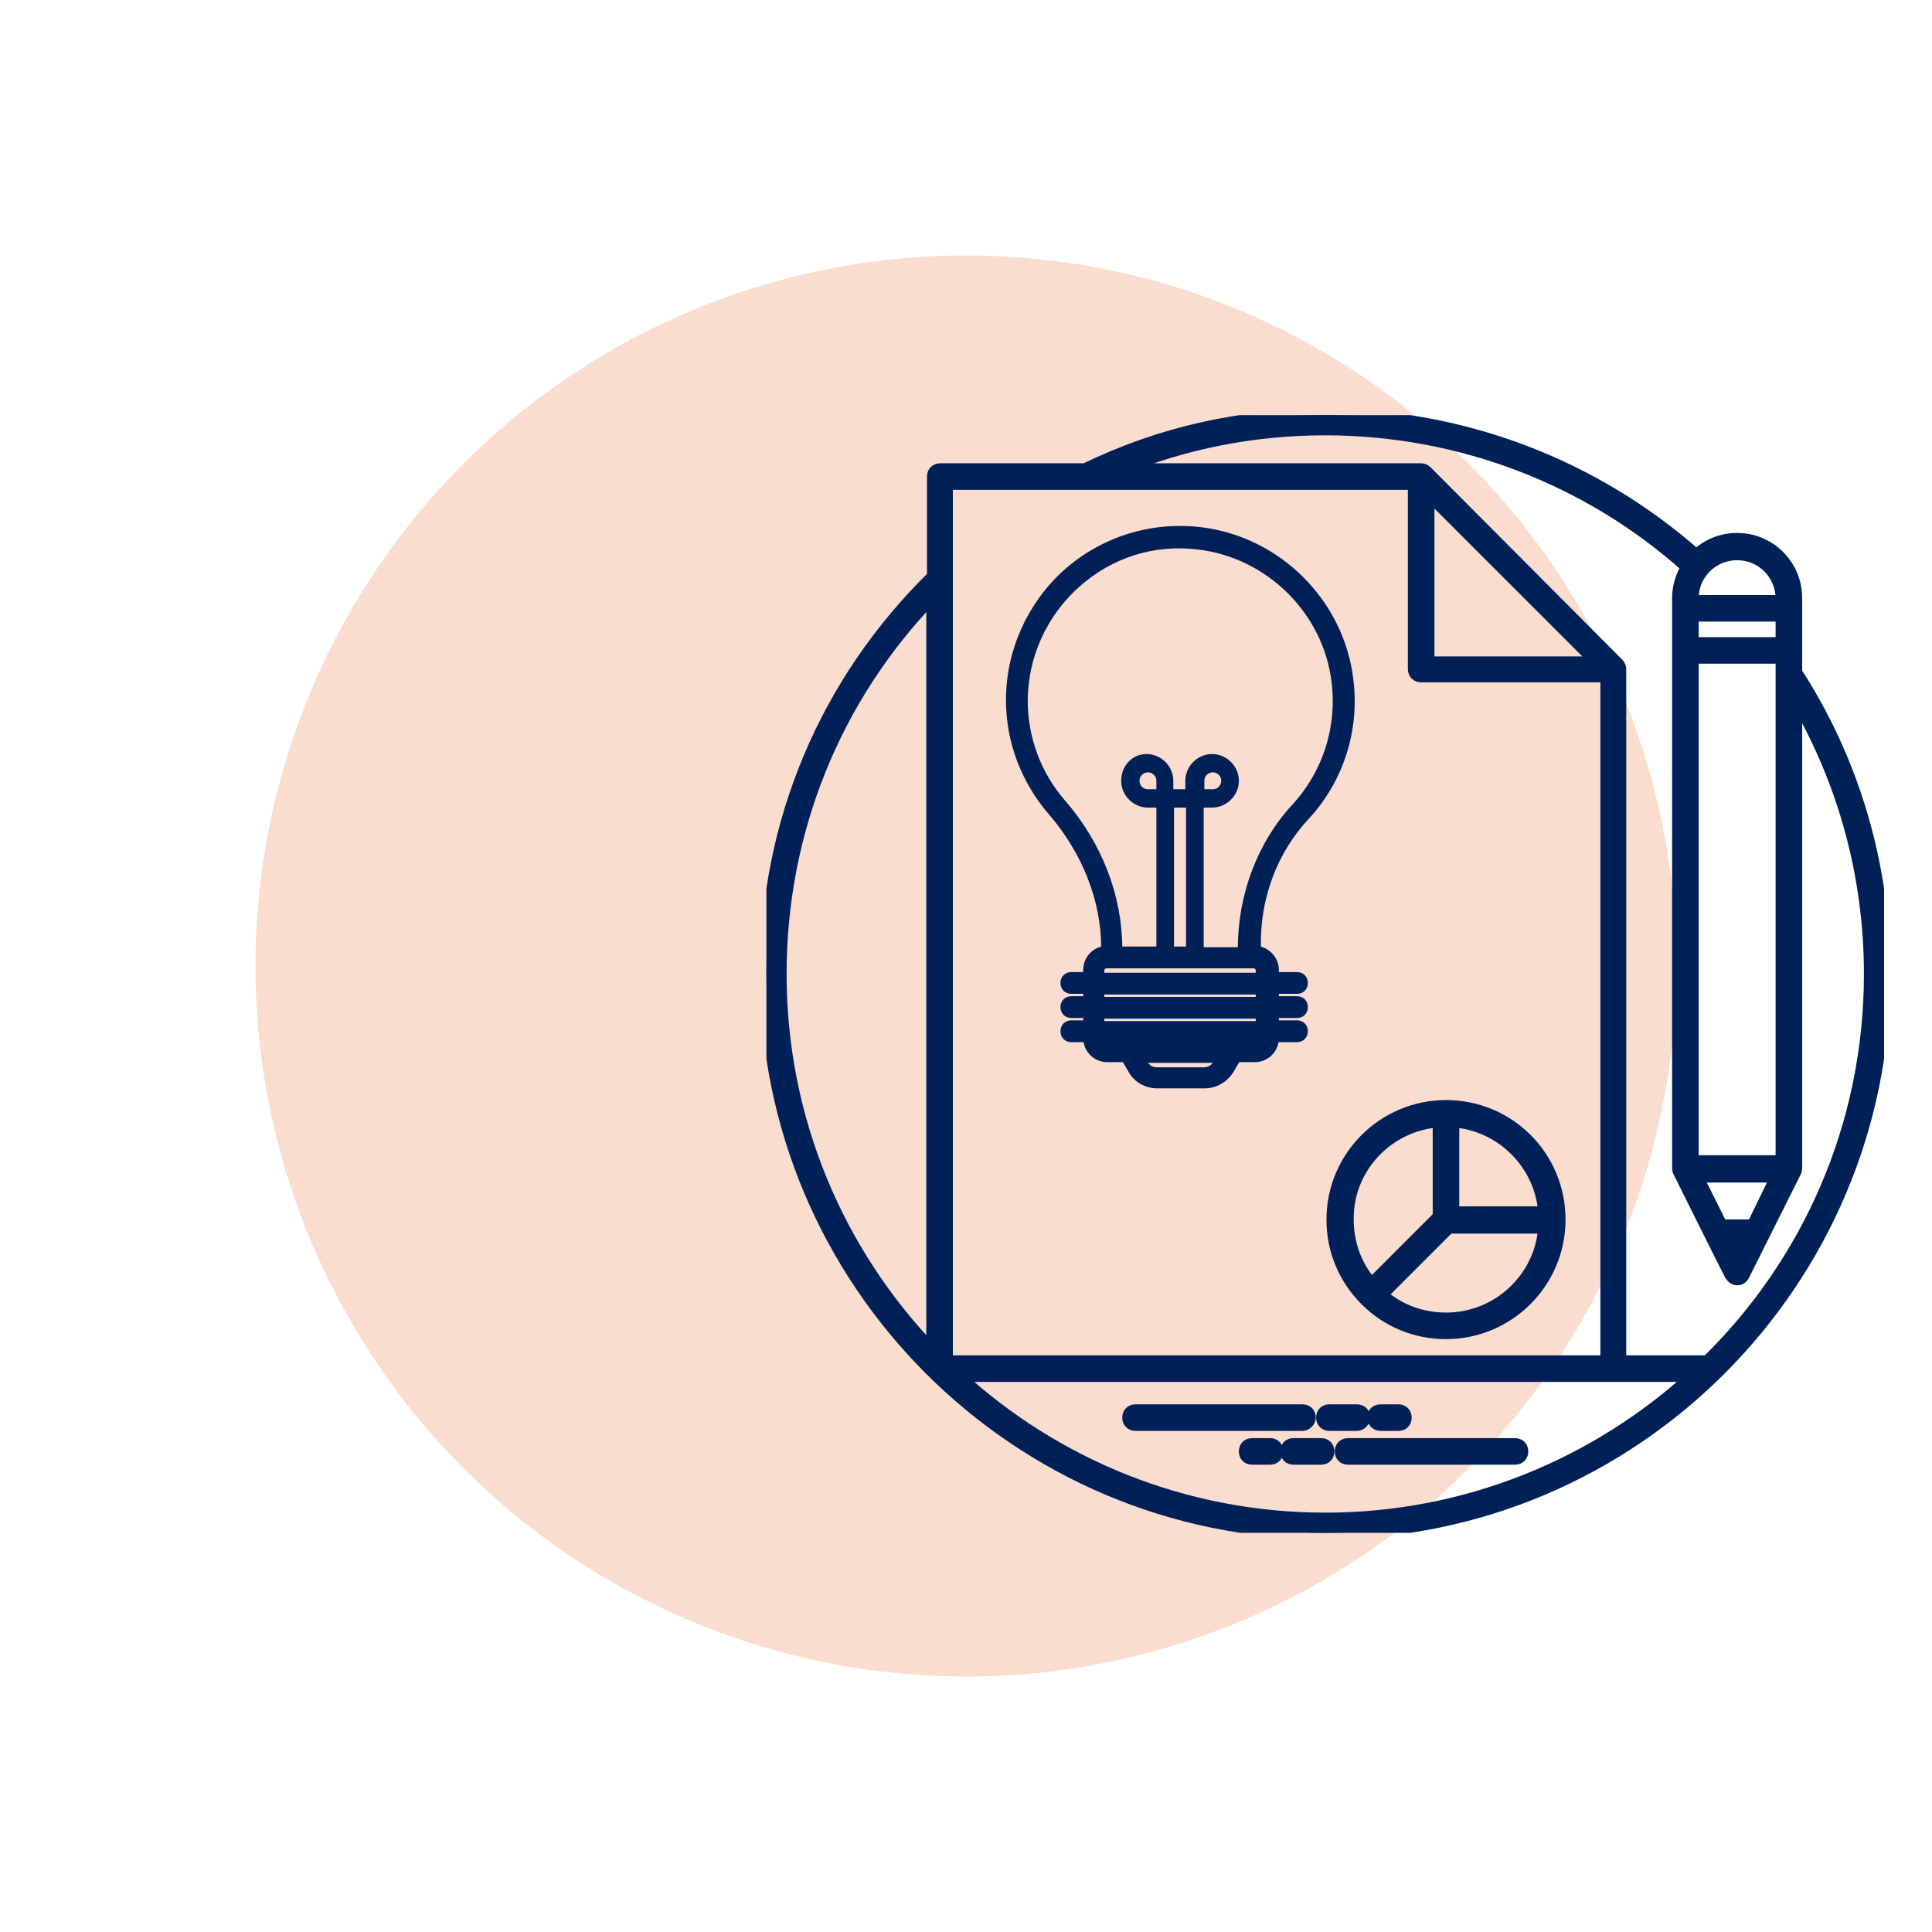
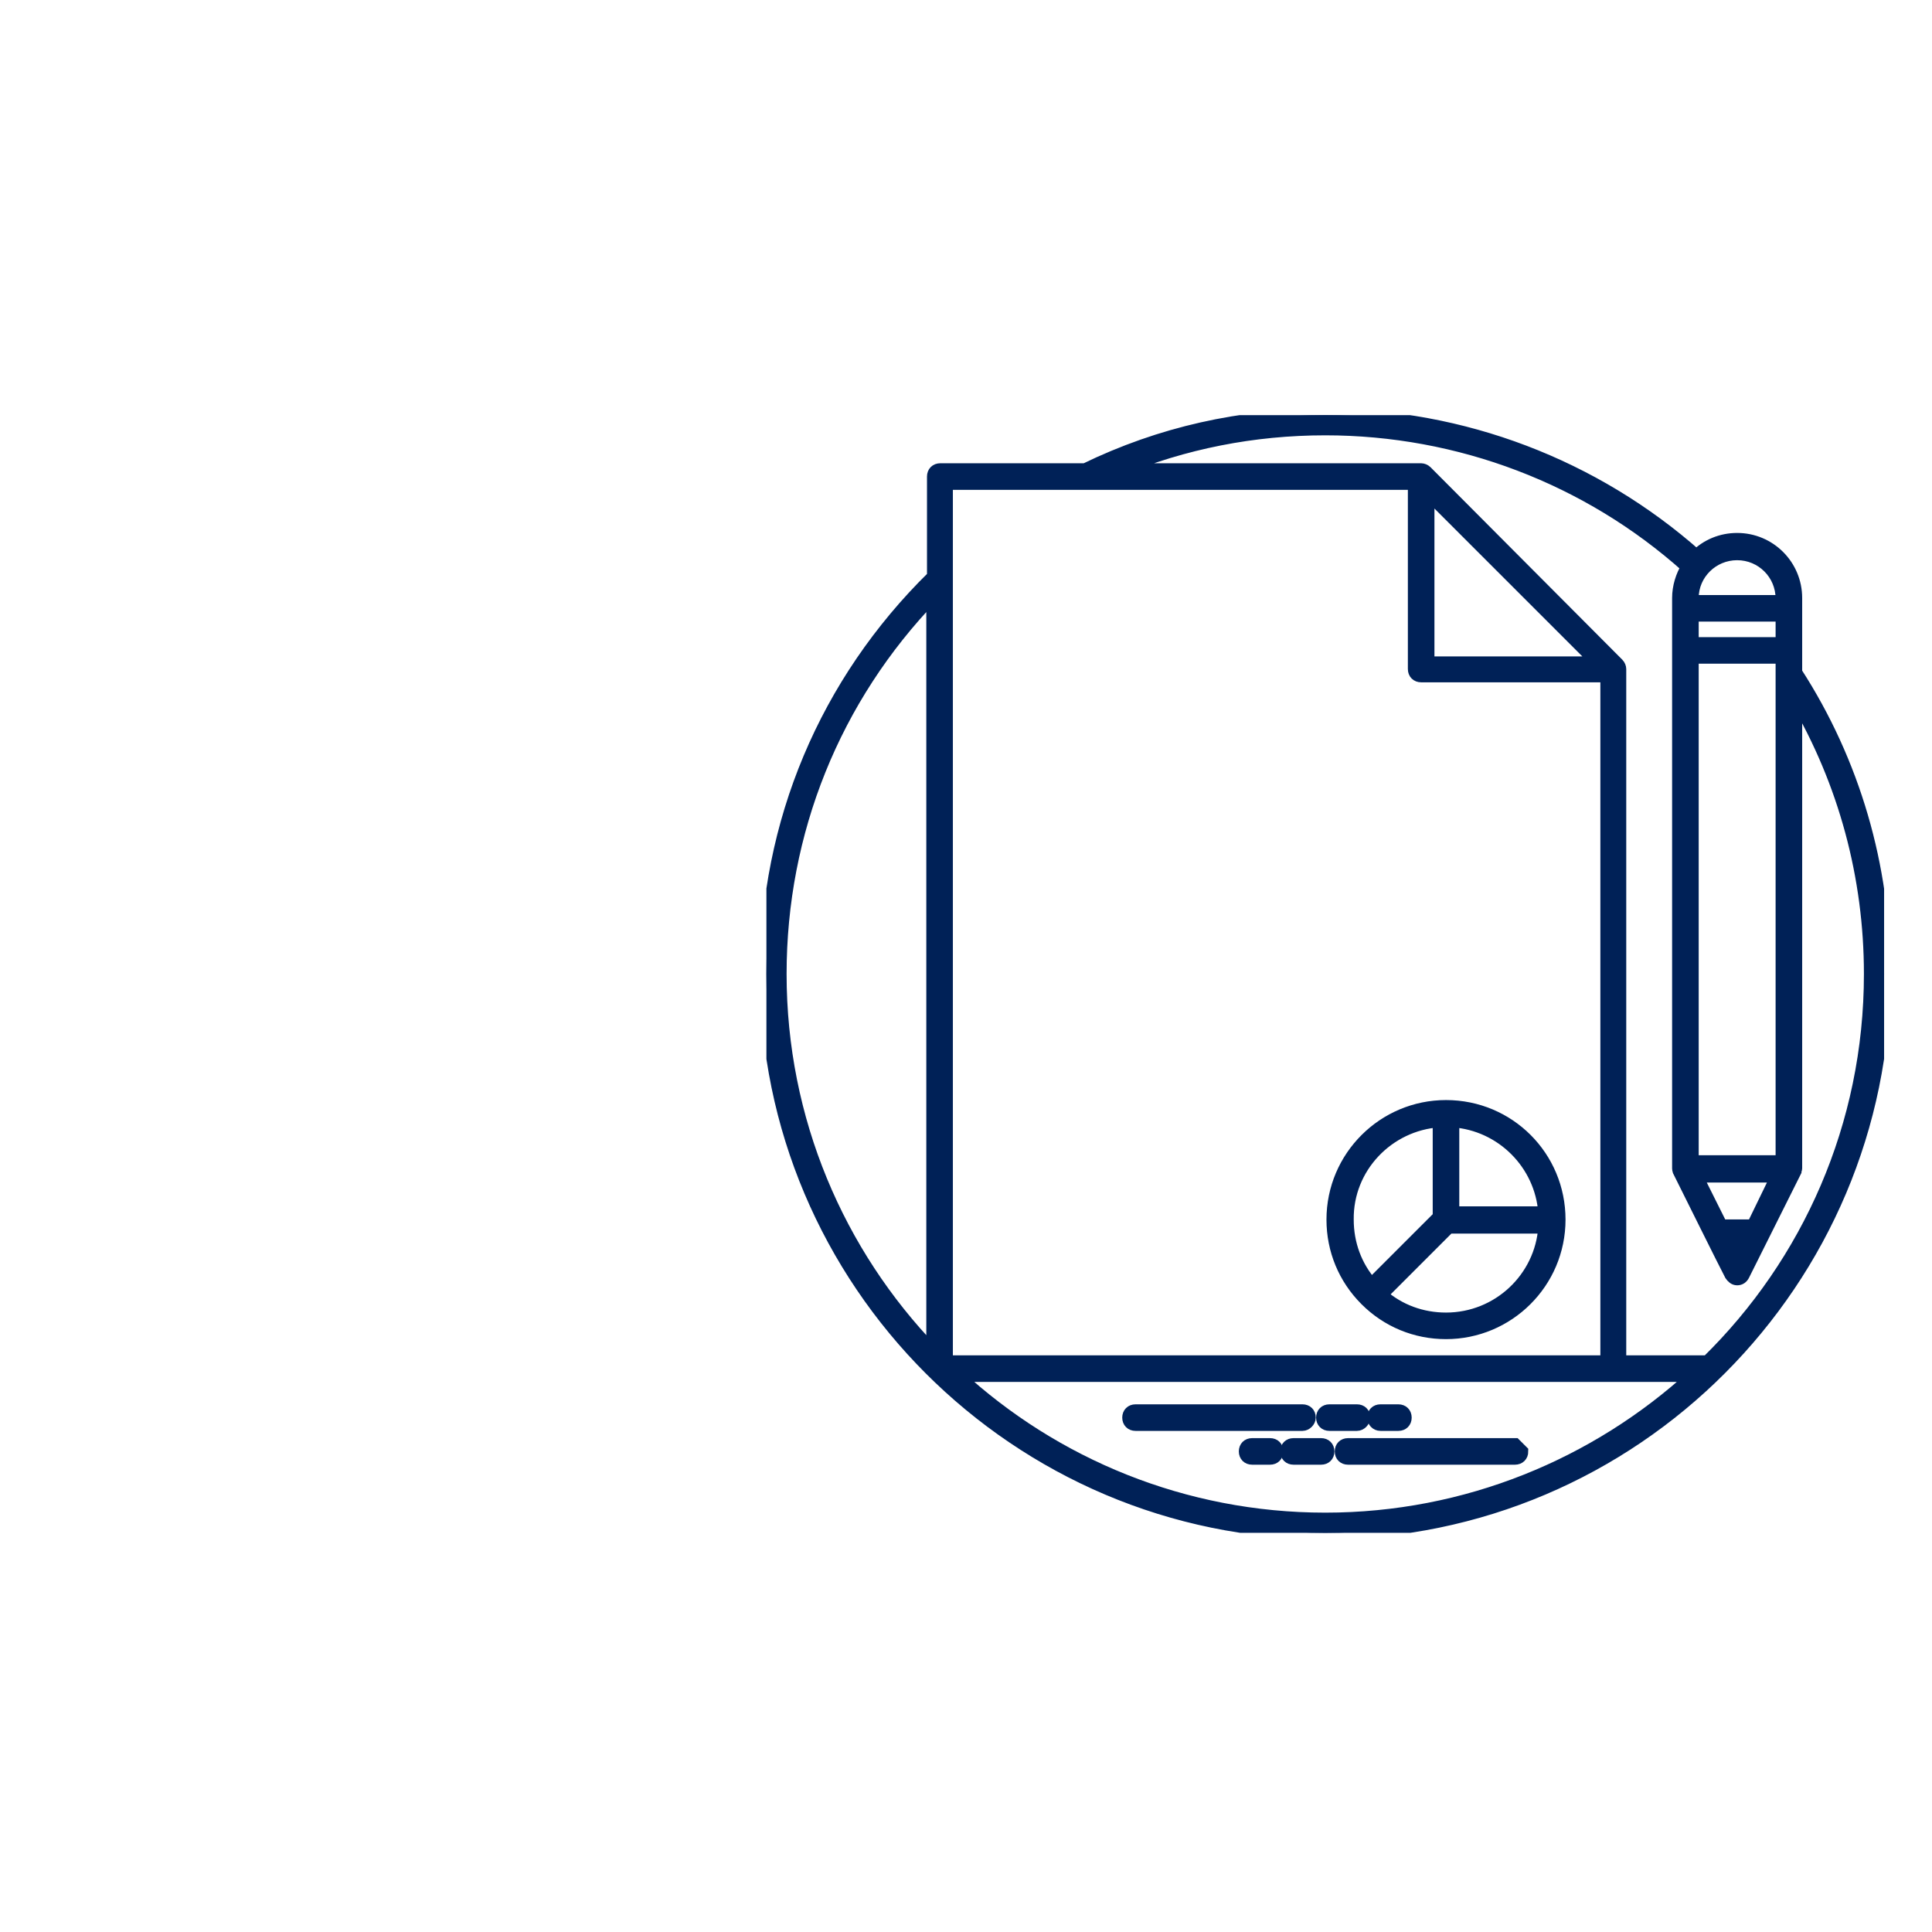
<svg xmlns="http://www.w3.org/2000/svg" width="121" height="121" viewBox="0 0 121 121" fill="none">
  <g filter="url(#filter0_f_70_288)">
-     <circle cx="60.5" cy="60.5" r="44.5" fill="#FADDCF" />
-   </g>
+     </g>
  <g clip-path="url(#clip0_70_288)">
    <path d="M118 61C118 54.259 116.099 47.735 112.469 42.117V40.735V38.099V37.451C112.469 35.42 110.827 33.778 108.796 33.778C107.802 33.778 106.895 34.167 106.247 34.815C99.852 29.154 91.599 26 83 26C77.728 26 72.673 27.123 67.963 29.414H58.889C58.63 29.414 58.457 29.586 58.457 29.846V36.111C51.716 42.722 48 51.537 48 61C48 80.272 63.685 96 83 96C102.358 96 118 80.228 118 61ZM108.235 77.636H109.358L108.796 78.759L108.364 77.895L108.235 77.636ZM109.79 76.772H107.802L106.247 73.66H111.302L109.79 76.772ZM105.988 41.167H111.605V72.753H105.988V41.167ZM111.605 40.303H105.988V38.531H111.605V40.303ZM108.796 34.685C110.352 34.685 111.605 35.938 111.605 37.494V37.667H105.988V37.451C105.988 35.938 107.241 34.685 108.796 34.685ZM83 26.864C91.383 26.864 99.463 29.932 105.685 35.506C105.34 36.068 105.123 36.759 105.123 37.451V38.099V40.735V73.185C105.123 73.228 105.123 73.272 105.167 73.315C105.167 73.315 105.167 73.315 105.167 73.358C105.944 74.914 107.932 78.932 108.407 79.84C108.494 79.969 108.623 80.099 108.796 80.099C108.969 80.099 109.099 80.012 109.185 79.84C113.981 70.247 109.228 79.753 112.426 73.358C112.426 73.358 112.426 73.358 112.426 73.315C112.426 73.272 112.469 73.228 112.469 73.185V43.759C115.537 48.988 117.136 54.907 117.136 61C117.136 70.506 113.247 79.105 106.938 85.284H101.451V41.901C101.451 41.815 101.407 41.685 101.321 41.599L89.309 29.543C89.222 29.457 89.093 29.414 89.006 29.414H70.08C74.142 27.728 78.506 26.864 83 26.864ZM89.438 30.883L94.753 36.197L100.068 41.512H89.438V30.883ZM59.278 30.278H88.574V41.901C88.574 42.16 88.747 42.333 89.006 42.333H100.63V85.284H59.278V30.278ZM48.864 61C48.864 52.099 52.235 43.716 58.414 37.321V84.636C52.494 78.5 48.864 70.16 48.864 61ZM59.969 86.148H101.062H106.074C99.981 91.722 91.858 95.136 83 95.136C74.142 95.136 66.019 91.722 59.969 86.148Z" fill="#002157" stroke="#002157" stroke-width="0.8" />
    <path d="M82.006 88.784C82.006 88.525 81.833 88.352 81.574 88.352H71.117C70.858 88.352 70.685 88.525 70.685 88.784C70.685 89.043 70.858 89.216 71.117 89.216H81.574C81.79 89.216 82.006 89 82.006 88.784Z" fill="#002157" stroke="#002157" stroke-width="0.8" />
    <path d="M85.42 88.784C85.42 88.525 85.247 88.352 84.988 88.352H83.259C83 88.352 82.827 88.525 82.827 88.784C82.827 89.043 83 89.216 83.259 89.216H84.988C85.204 89.216 85.42 89 85.42 88.784Z" fill="#002157" stroke="#002157" stroke-width="0.8" />
    <path d="M86.457 89.216H87.581C87.84 89.216 88.013 89.043 88.013 88.784C88.013 88.525 87.84 88.352 87.581 88.352H86.457C86.198 88.352 86.025 88.525 86.025 88.784C86.025 89 86.198 89.216 86.457 89.216Z" fill="#002157" stroke="#002157" stroke-width="0.8" />
-     <path d="M94.882 90.469H84.426C84.166 90.469 83.994 90.642 83.994 90.901C83.994 91.16 84.166 91.333 84.426 91.333H94.882C95.142 91.333 95.315 91.16 95.315 90.901C95.315 90.642 95.142 90.469 94.882 90.469Z" fill="#002157" stroke="#002157" stroke-width="0.8" />
+     <path d="M94.882 90.469H84.426C84.166 90.469 83.994 90.642 83.994 90.901C83.994 91.16 84.166 91.333 84.426 91.333H94.882C95.142 91.333 95.315 91.16 95.315 90.901Z" fill="#002157" stroke="#002157" stroke-width="0.8" />
    <path d="M82.741 90.469H81.012C80.753 90.469 80.58 90.642 80.58 90.901C80.58 91.16 80.753 91.333 81.012 91.333H82.741C83 91.333 83.173 91.16 83.173 90.901C83.173 90.642 83 90.469 82.741 90.469Z" fill="#002157" stroke="#002157" stroke-width="0.8" />
    <path d="M79.543 90.469H78.419C78.16 90.469 77.987 90.642 77.987 90.901C77.987 91.16 78.16 91.333 78.419 91.333H79.543C79.802 91.333 79.975 91.16 79.975 90.901C79.975 90.642 79.802 90.469 79.543 90.469Z" fill="#002157" stroke="#002157" stroke-width="0.8" />
-     <path d="M81.79 51.105C83.907 48.815 84.901 45.704 84.512 42.593C83.951 37.753 80.018 33.821 75.136 33.259C72.068 32.914 69.086 33.864 66.796 35.895C64.549 37.926 63.253 40.821 63.253 43.846C63.253 46.438 64.204 48.901 65.889 50.846C68.006 53.309 69.216 56.333 69.216 59.358V59.488C68.568 59.574 68.092 60.093 68.092 60.741V61.13H67.099C66.839 61.13 66.667 61.302 66.667 61.562C66.667 61.821 66.839 61.994 67.099 61.994H68.092V62.642H67.099C66.839 62.642 66.667 62.815 66.667 63.074C66.667 63.333 66.839 63.506 67.099 63.506H68.092V64.154H67.099C66.839 64.154 66.667 64.327 66.667 64.586C66.667 64.846 66.839 65.019 67.099 65.019H68.092C68.092 65.71 68.654 66.272 69.346 66.272H70.469L70.901 67.006C71.204 67.568 71.808 67.914 72.5 67.914H75.438C76.086 67.914 76.691 67.568 77.037 67.006L77.469 66.272H78.593C79.284 66.272 79.846 65.71 79.846 65.019H81.228C81.487 65.019 81.66 64.846 81.66 64.586C81.66 64.327 81.487 64.154 81.228 64.154H79.846V63.506H81.228C81.487 63.506 81.66 63.333 81.66 63.074C81.66 62.815 81.487 62.642 81.228 62.642H79.846V61.994H81.228C81.487 61.994 81.66 61.821 81.66 61.562C81.66 61.302 81.487 61.13 81.228 61.13H79.846V60.741C79.846 60.093 79.327 59.574 78.722 59.488V59.358C78.636 56.247 79.759 53.265 81.79 51.105ZM66.537 50.327C64.981 48.556 64.117 46.265 64.117 43.889C64.117 41.123 65.327 38.444 67.401 36.586C69.518 34.685 72.241 33.821 75.049 34.167C79.5 34.685 83.129 38.272 83.648 42.722C83.994 45.574 83.086 48.426 81.142 50.543C78.981 52.877 77.772 56.074 77.772 59.444V59.574H75.136V50.327H75.913C76.691 50.327 77.339 49.679 77.339 48.901C77.339 48.123 76.691 47.475 75.913 47.475C75.136 47.475 74.487 48.123 74.487 48.901V49.679H73.234V48.901C73.234 48.123 72.586 47.475 71.808 47.475C71.031 47.475 70.469 48.123 70.469 48.901C70.469 49.679 71.117 50.327 71.895 50.327H72.673V59.531H70.037V59.401C70.037 56.16 68.784 52.92 66.537 50.327ZM72.673 49.679H71.895C71.463 49.679 71.117 49.333 71.117 48.901C71.117 48.469 71.463 48.123 71.895 48.123C72.327 48.123 72.673 48.469 72.673 48.901V49.679ZM74.531 59.531H73.278V50.327H74.531V59.531ZM75.179 49.679V48.901C75.179 48.469 75.525 48.123 75.957 48.123C76.389 48.123 76.734 48.469 76.734 48.901C76.734 49.333 76.389 49.679 75.957 49.679H75.179ZM76.216 66.617C76.043 66.92 75.741 67.093 75.395 67.093H72.457C72.111 67.093 71.808 66.92 71.636 66.617L71.463 66.315H76.432L76.216 66.617ZM78.506 65.451H77.123H70.685H69.302C69.086 65.451 68.913 65.278 68.913 65.062H78.895C78.895 65.278 78.722 65.451 78.506 65.451ZM78.895 64.198H68.913V63.549H78.895V64.198ZM78.895 62.685H68.913V62.037H78.895V62.685ZM78.895 60.784V61.173H68.913V60.784C68.913 60.568 69.086 60.395 69.302 60.395H69.605H78.204H78.506C78.722 60.395 78.895 60.568 78.895 60.784Z" fill="#002157" stroke="#002157" stroke-width="0.5" />
    <path d="M90.562 69.296C86.673 69.296 83.476 72.451 83.476 76.383C83.476 78.284 84.21 80.055 85.55 81.395C86.889 82.734 88.661 83.469 90.562 83.469C94.451 83.469 97.648 80.315 97.648 76.383C97.648 72.451 94.494 69.296 90.562 69.296ZM90.13 70.204V76.21L85.895 80.444C84.901 79.321 84.383 77.895 84.383 76.383C84.34 73.099 86.932 70.42 90.13 70.204ZM90.562 82.605C89.05 82.605 87.624 82.086 86.5 81.093L90.735 76.858H96.741C96.525 80.055 93.846 82.605 90.562 82.605ZM90.994 75.951V70.204C94.062 70.42 96.525 72.883 96.741 75.951H90.994Z" fill="#002157" stroke="#002157" stroke-width="0.8" />
  </g>
  <defs>
    <filter id="filter0_f_70_288" x="0" y="0" width="121" height="121" filterUnits="userSpaceOnUse" color-interpolation-filters="sRGB">
      <feFlood flood-opacity="0" result="BackgroundImageFix" />
      <feBlend mode="normal" in="SourceGraphic" in2="BackgroundImageFix" result="shape" />
      <feGaussianBlur stdDeviation="8" result="effect1_foregroundBlur_70_288" />
    </filter>
    <clipPath id="clip0_70_288">
      <rect width="70" height="70" fill="white" transform="translate(48 26)" />
    </clipPath>
  </defs>
</svg>